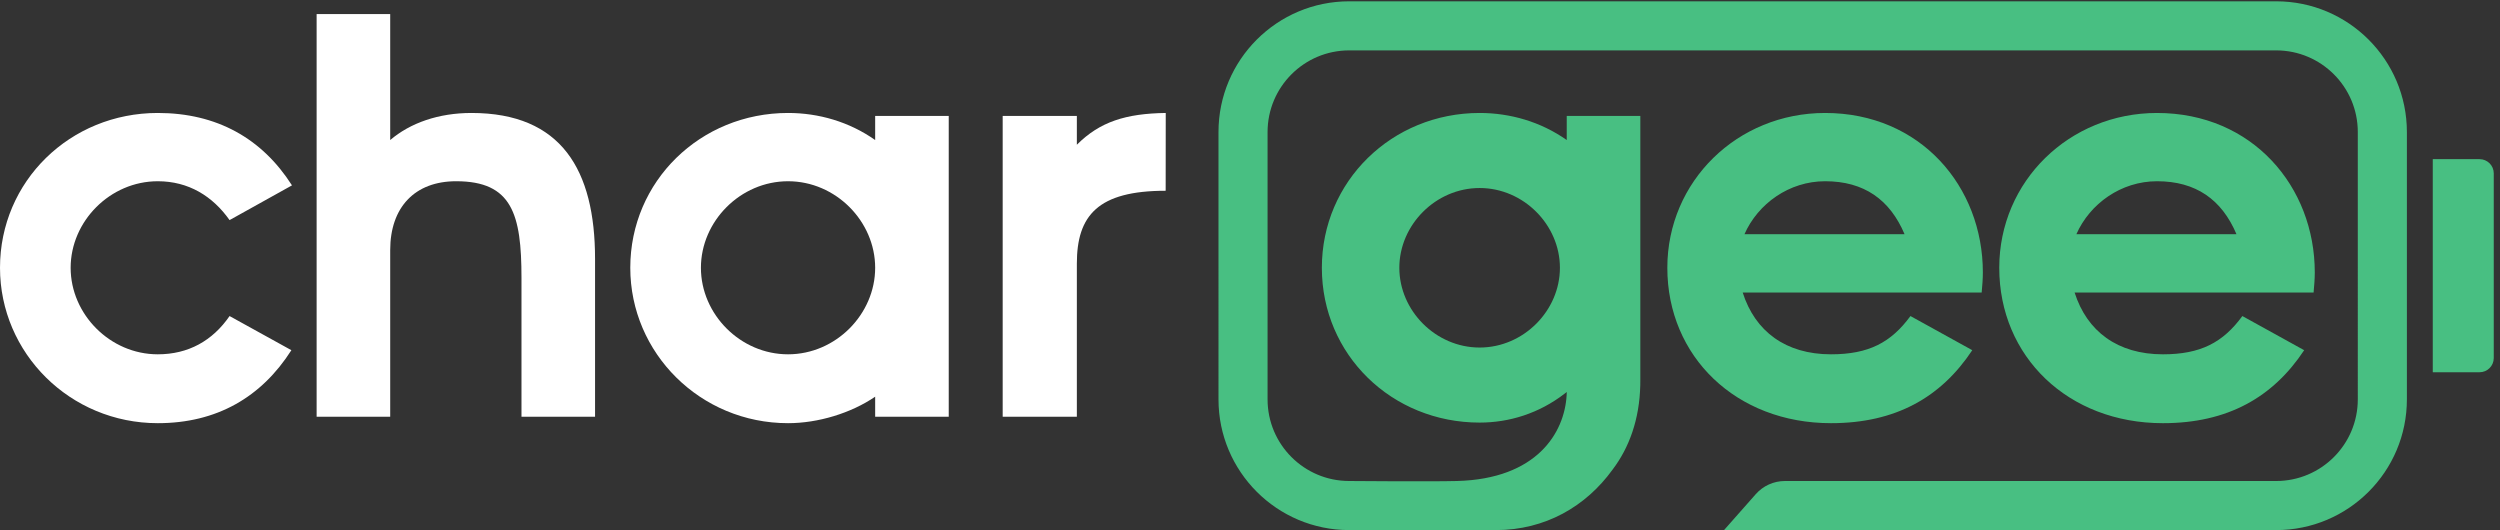
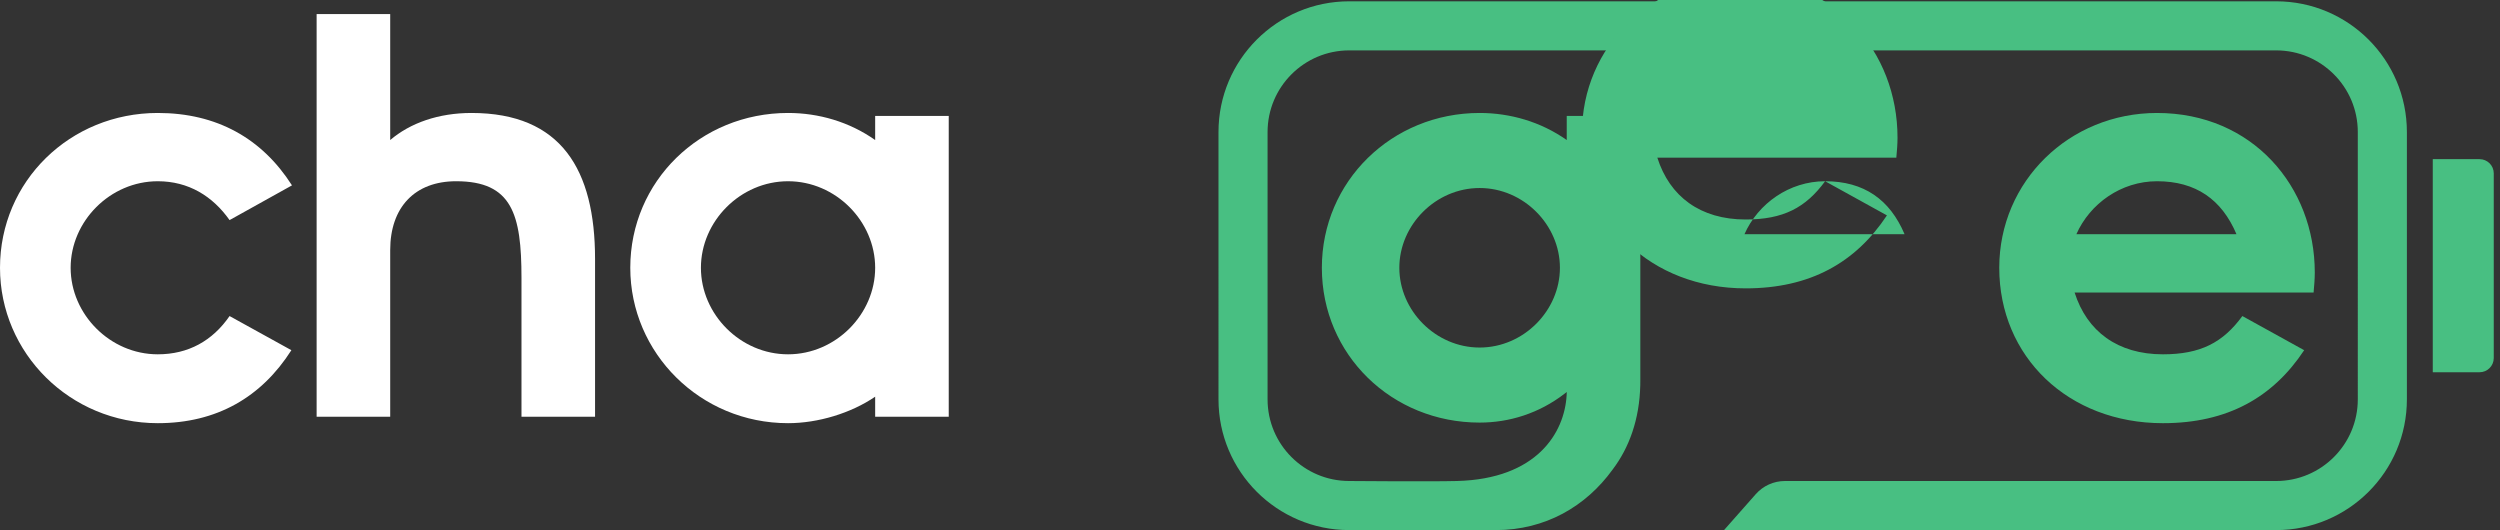
<svg xmlns="http://www.w3.org/2000/svg" xmlns:ns1="http://sodipodi.sourceforge.net/DTD/sodipodi-0.dtd" xmlns:ns2="http://www.inkscape.org/namespaces/inkscape" version="1.1" id="svg1" width="831.627" height="176.333" viewBox="0 0 831.627 176.333" ns1:docname="light_RGB.eps">
  <rect x="0" y="0" width="831.627" height="176.333" fill="#333333" stroke="none" />
  <defs id="defs1" />
  <ns1:namedview id="namedview1" pagecolor="#ffffff" bordercolor="#000000" borderopacity="0.25" ns2:showpageshadow="2" ns2:pageopacity="0.0" ns2:pagecheckerboard="0" ns2:deskcolor="#d1d1d1">
    <ns2:page x="0" y="0" ns2:label="1" id="page1" width="831.627" height="176.333" margin="0" bleed="0" />
  </ns1:namedview>
  <g id="g1" ns2:groupmode="layer" ns2:label="1">
    <g id="group-R5">
      <path id="path2" d="m 394.605,872.504 c 76.516,0 136.899,-36.836 179.579,-97.18 l 156.097,86.871 C 655.18,979.965 541.824,1043.27 394.605,1043.27 175.207,1043.27 0,872.504 0,656.047 0,442.57 175.207,267.391 394.605,267.391 c 147.219,0 259.114,64.781 334.184,182.535 L 574.184,535.32 c -42.68,-61.804 -103.063,-95.687 -179.579,-95.687 -119.277,0 -217.906,100.137 -217.906,216.414 0,116.32 98.629,216.457 217.906,216.457" style="fill:#ffffff;fill-opacity:1;fill-rule:nonzero;stroke:none" transform="matrix(0.133,0,0,-0.133,0,176.333)" />
      <path id="path3" d="m 1179.16,1043.27 c -82.44,0 -153.14,-25.02 -203.211,-67.707 V 1290.62 H 791.926 V 283.578 H 975.949 V 700.25 c 0,107.461 61.861,172.27 164.921,172.27 139.86,0 163.43,-82.489 163.43,-241.497 V 283.578 h 184.01 v 394.563 c 0,222.351 -83.9,365.129 -309.15,365.129" style="fill:#ffffff;fill-opacity:1;fill-rule:nonzero;stroke:none" transform="matrix(0.133,0,0,-0.133,0,176.333)" />
      <path id="path4" d="m 1971.01,439.633 c -119.25,0 -217.91,100.137 -217.91,216.414 0,116.32 98.66,216.457 217.91,216.457 119.24,0 217.89,-100.137 217.89,-216.457 0,-116.277 -98.65,-216.414 -217.89,-216.414 z m 217.89,535.933 c -64.76,45.634 -141.33,67.704 -217.89,67.704 -219.38,0 -394.59,-170.766 -394.59,-387.223 0,-213.477 175.21,-388.656 394.59,-388.656 75.07,0 157.51,25.007 217.89,66.242 v -50.055 h 184.02 V 1035.91 H 2188.9 v -60.344" style="fill:#ffffff;fill-opacity:1;fill-rule:nonzero;stroke:none" transform="matrix(0.133,0,0,-0.133,0,176.333)" />
-       <path id="path5" d="m 2693.35,963.777 v 72.133 h -185.5 V 283.578 h 185.5 v 382.774 c 0,120.773 52.83,182.351 222.13,182.351 l 0.2,194.567 c -100.14,-1.45 -164.92,-22.07 -222.33,-79.493" style="fill:#ffffff;fill-opacity:1;fill-rule:nonzero;stroke:none" transform="matrix(0.133,0,0,-0.133,0,176.333)" />
      <path id="path6" d="m 3700.77,456.574 c -109.94,0 -200.85,92.293 -200.85,199.473 0,107.207 90.91,199.504 200.85,199.504 109.9,0 200.79,-92.297 200.79,-199.504 0,-107.18 -90.89,-199.473 -200.79,-199.473 z M 5692.92,1322.54 H 3374.6 c -180.59,0 -327,-146.4 -327,-327.001 V 327.004 C 3047.6,146.398 3194.01,0 3374.6,0 h 366.42 v 0 c 0.1,0 0.21,0 0.31,0 123.6,0 225.43,59.262 291.99,151.332 41.64,54.859 67.32,125.699 69.24,211.219 0.08,4.066 0.13,8.172 0.13,12.289 v 661.07 h -184.06 v -60.344 c -64.78,45.634 -141.34,67.704 -217.86,67.704 -219.38,0 -394.62,-170.766 -394.62,-387.223 0,-217.859 175.24,-387.188 394.62,-387.188 73.44,0 148.26,22.532 213.51,73.102 1.44,1.133 2.9,2.266 4.35,3.426 0,-2.637 -0.08,-5.262 -0.22,-7.84 -5.31,-94.797 -75.1,-209.598 -274.13,-214.797 -67.4,-1.762 -269.68,0 -269.68,0 -112.79,0 -204.23,91.441 -204.23,204.234 v 668.524 c 0,112.822 91.46,204.282 204.28,204.282 h 2318.27 c 112.81,0 204.26,-91.45 204.26,-204.267 V 327.02 c 0,-112.821 -91.45,-204.27 -204.26,-204.27 H 4464.35 c -27.91,0 -54.48,-11.98 -72.95,-32.891 L 4312.03,0 h 1380.89 c 180.61,0 327.03,146.422 327.03,327.031 v 668.477 c 0,180.622 -146.42,327.032 -327.03,327.032" style="fill:#48bf82;fill-opacity:1;fill-rule:nonzero;stroke:none" transform="matrix(0.133,0,0,-0.133,0,176.333)" />
-       <path id="path7" d="m 4564.84,872.52 c 97.15,0 161.93,-45.684 198.72,-132.512 h -400.44 c 33.83,76.515 111.88,132.512 201.72,132.512 z m 368.08,-422.598 -154.62,85.414 c -48.59,-66.258 -104.52,-95.707 -198.77,-95.707 -113.35,0 -189.92,57.406 -220.84,154.605 h 597.75 c 1.5,16.172 2.96,33.836 2.96,50.051 0,214.969 -156.08,398.975 -394.56,398.975 -219.39,0 -394.61,-170.74 -394.61,-387.217 0,-222.293 172.27,-388.652 409.3,-388.652 161.96,0 275.33,64.777 353.39,182.531" style="fill:#48bf82;fill-opacity:1;fill-rule:nonzero;stroke:none" transform="matrix(0.133,0,0,-0.133,0,176.333)" />
+       <path id="path7" d="m 4564.84,872.52 c 97.15,0 161.93,-45.684 198.72,-132.512 h -400.44 c 33.83,76.515 111.88,132.512 201.72,132.512 z c -48.59,-66.258 -104.52,-95.707 -198.77,-95.707 -113.35,0 -189.92,57.406 -220.84,154.605 h 597.75 c 1.5,16.172 2.96,33.836 2.96,50.051 0,214.969 -156.08,398.975 -394.56,398.975 -219.39,0 -394.61,-170.74 -394.61,-387.217 0,-222.293 172.27,-388.652 409.3,-388.652 161.96,0 275.33,64.777 353.39,182.531" style="fill:#48bf82;fill-opacity:1;fill-rule:nonzero;stroke:none" transform="matrix(0.133,0,0,-0.133,0,176.333)" />
      <path id="path8" d="m 5193.29,740.008 c 33.85,76.515 111.89,132.512 201.72,132.512 97.15,0 161.93,-45.684 198.72,-132.512 z m 596.29,-95.723 c 0,214.969 -156.08,398.975 -394.57,398.975 -219.38,0 -394.59,-170.74 -394.59,-387.217 0,-222.293 172.25,-388.652 409.3,-388.652 161.96,0 275.33,64.777 353.34,182.531 l -154.58,85.414 c -48.59,-66.258 -104.53,-95.707 -198.76,-95.707 -113.35,0 -189.92,57.406 -220.86,154.605 h 597.77 c 1.48,16.172 2.95,33.836 2.95,50.051" style="fill:#48bf82;fill-opacity:1;fill-rule:nonzero;stroke:none" transform="matrix(0.133,0,0,-0.133,0,176.333)" />
      <path id="path9" d="m 6201.7,927.746 h -117 v -532.98 h 117 c 19.61,0 35.52,15.902 35.52,35.519 V 892.23 c 0,19.614 -15.91,35.516 -35.52,35.516" style="fill:#48bf82;fill-opacity:1;fill-rule:nonzero;stroke:none" transform="matrix(0.133,0,0,-0.133,0,176.333)" />
    </g>
  </g>
</svg>